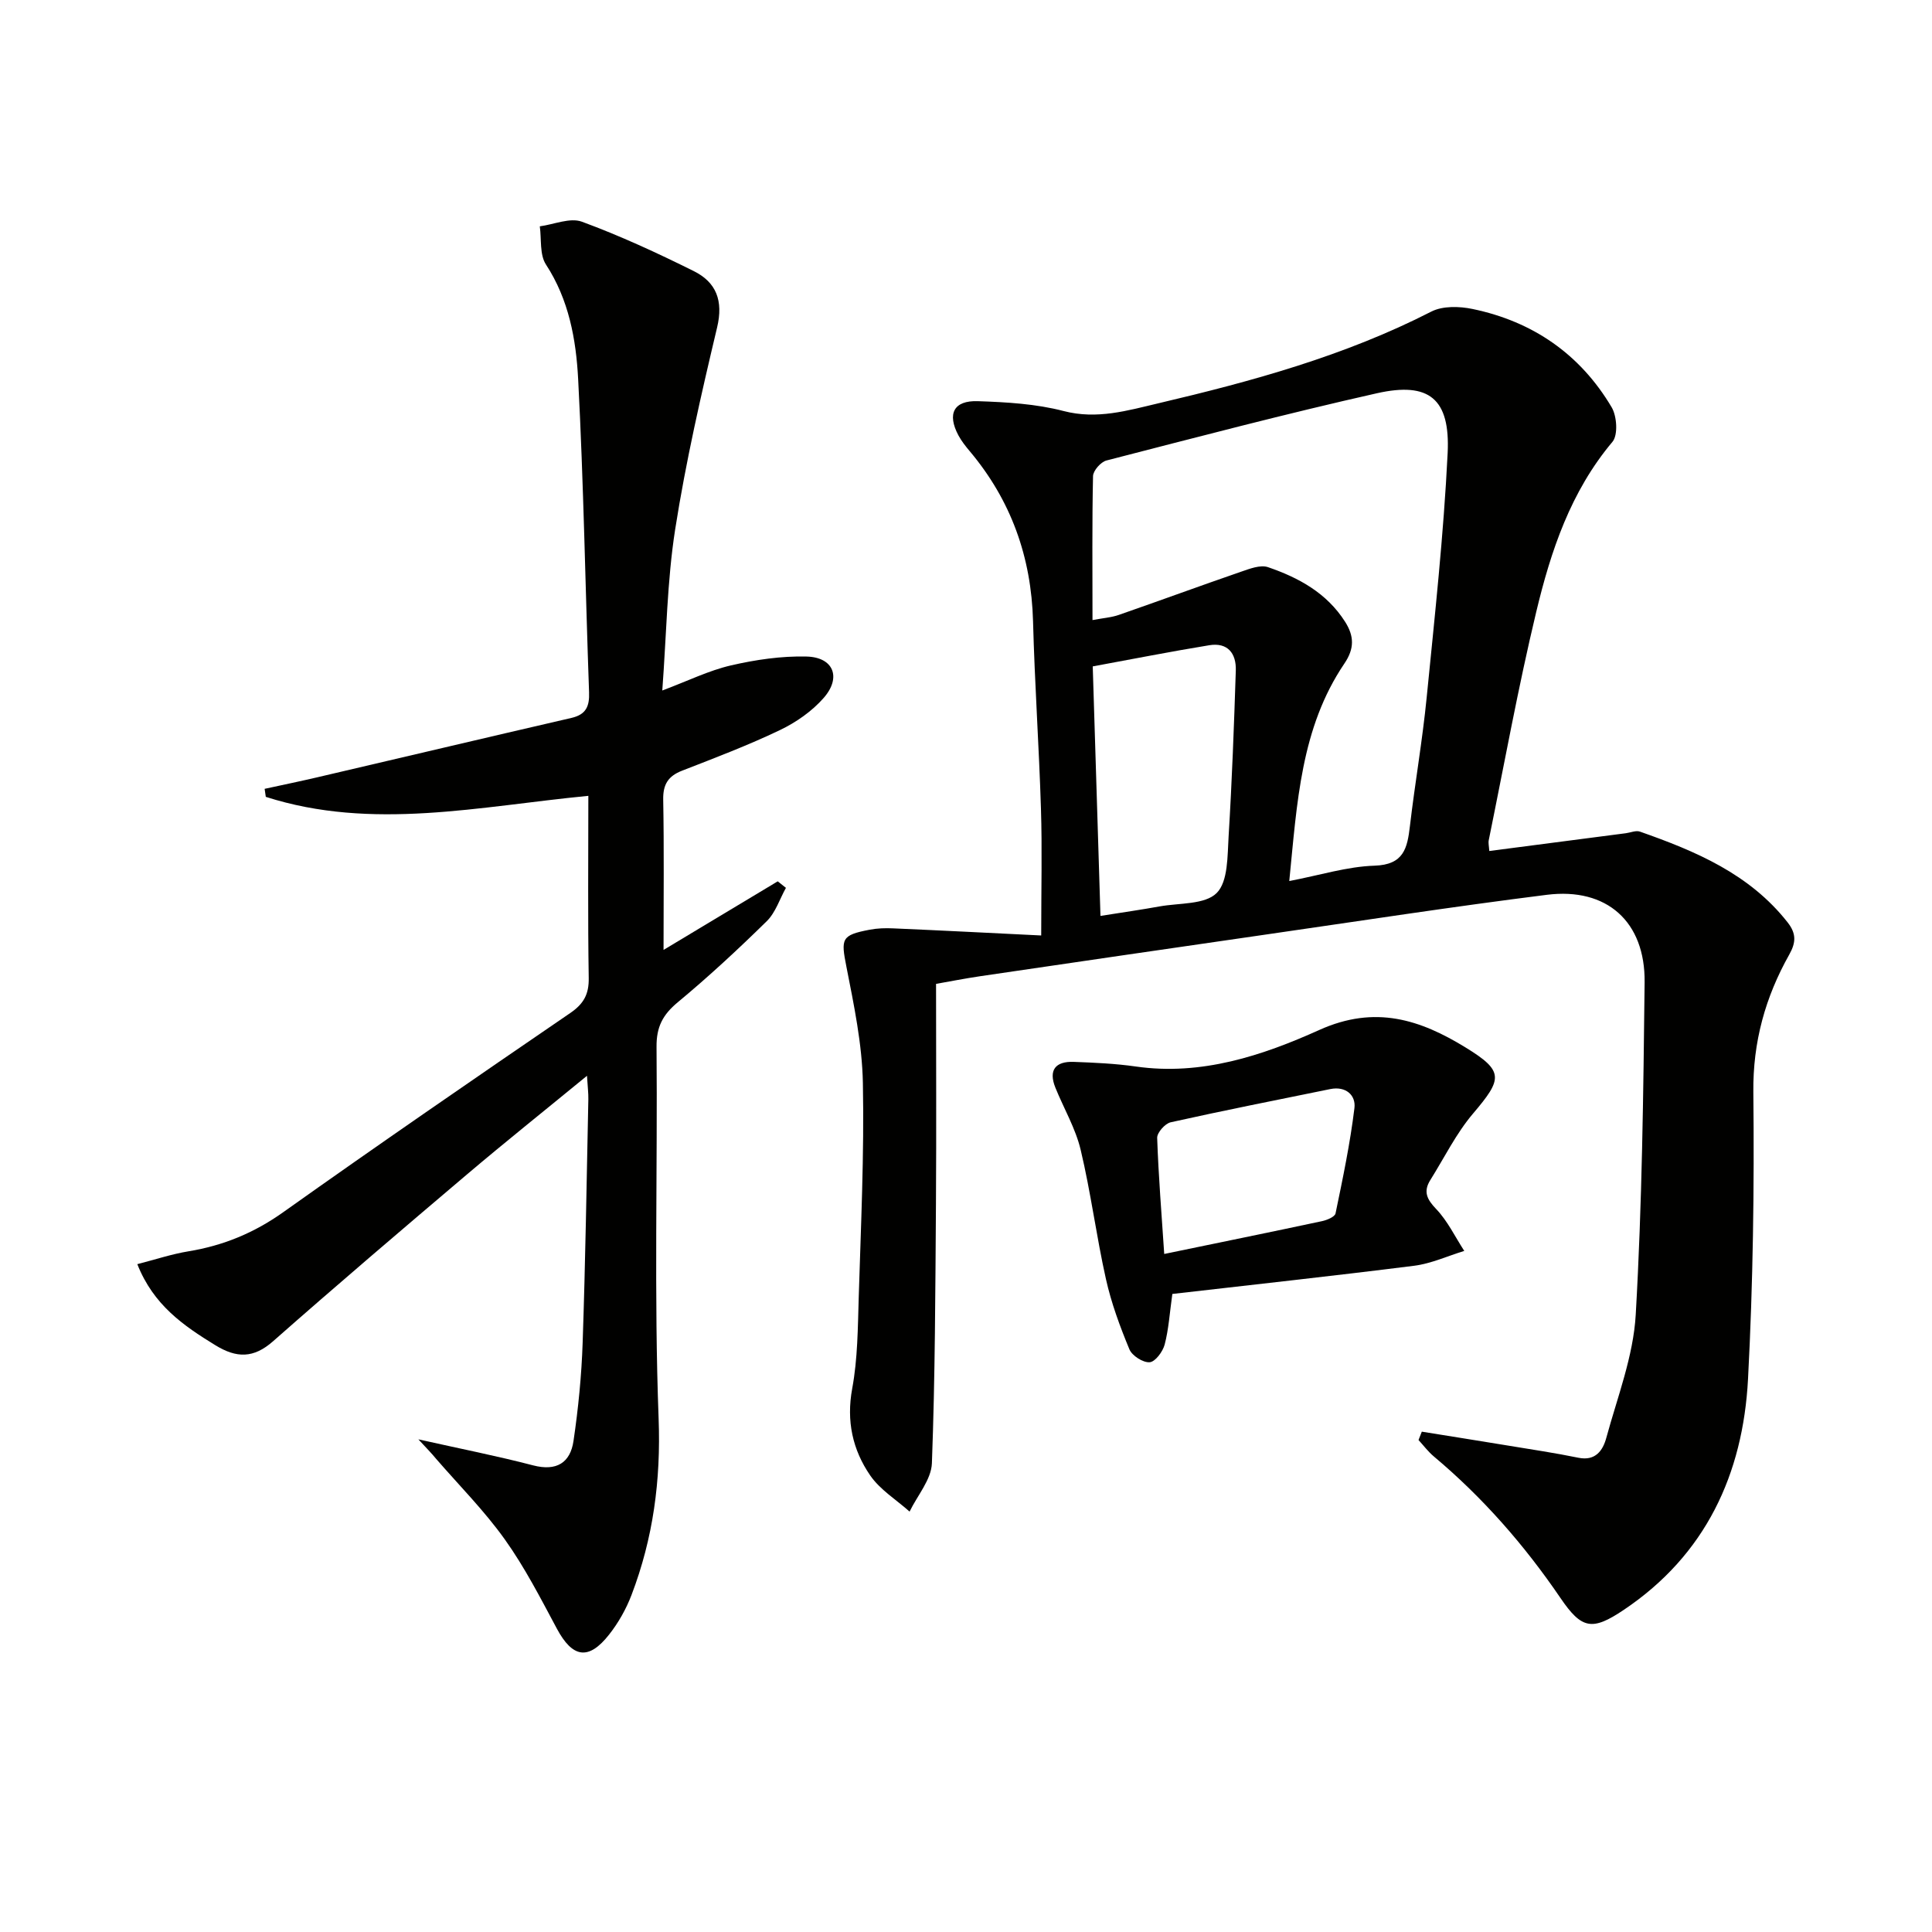
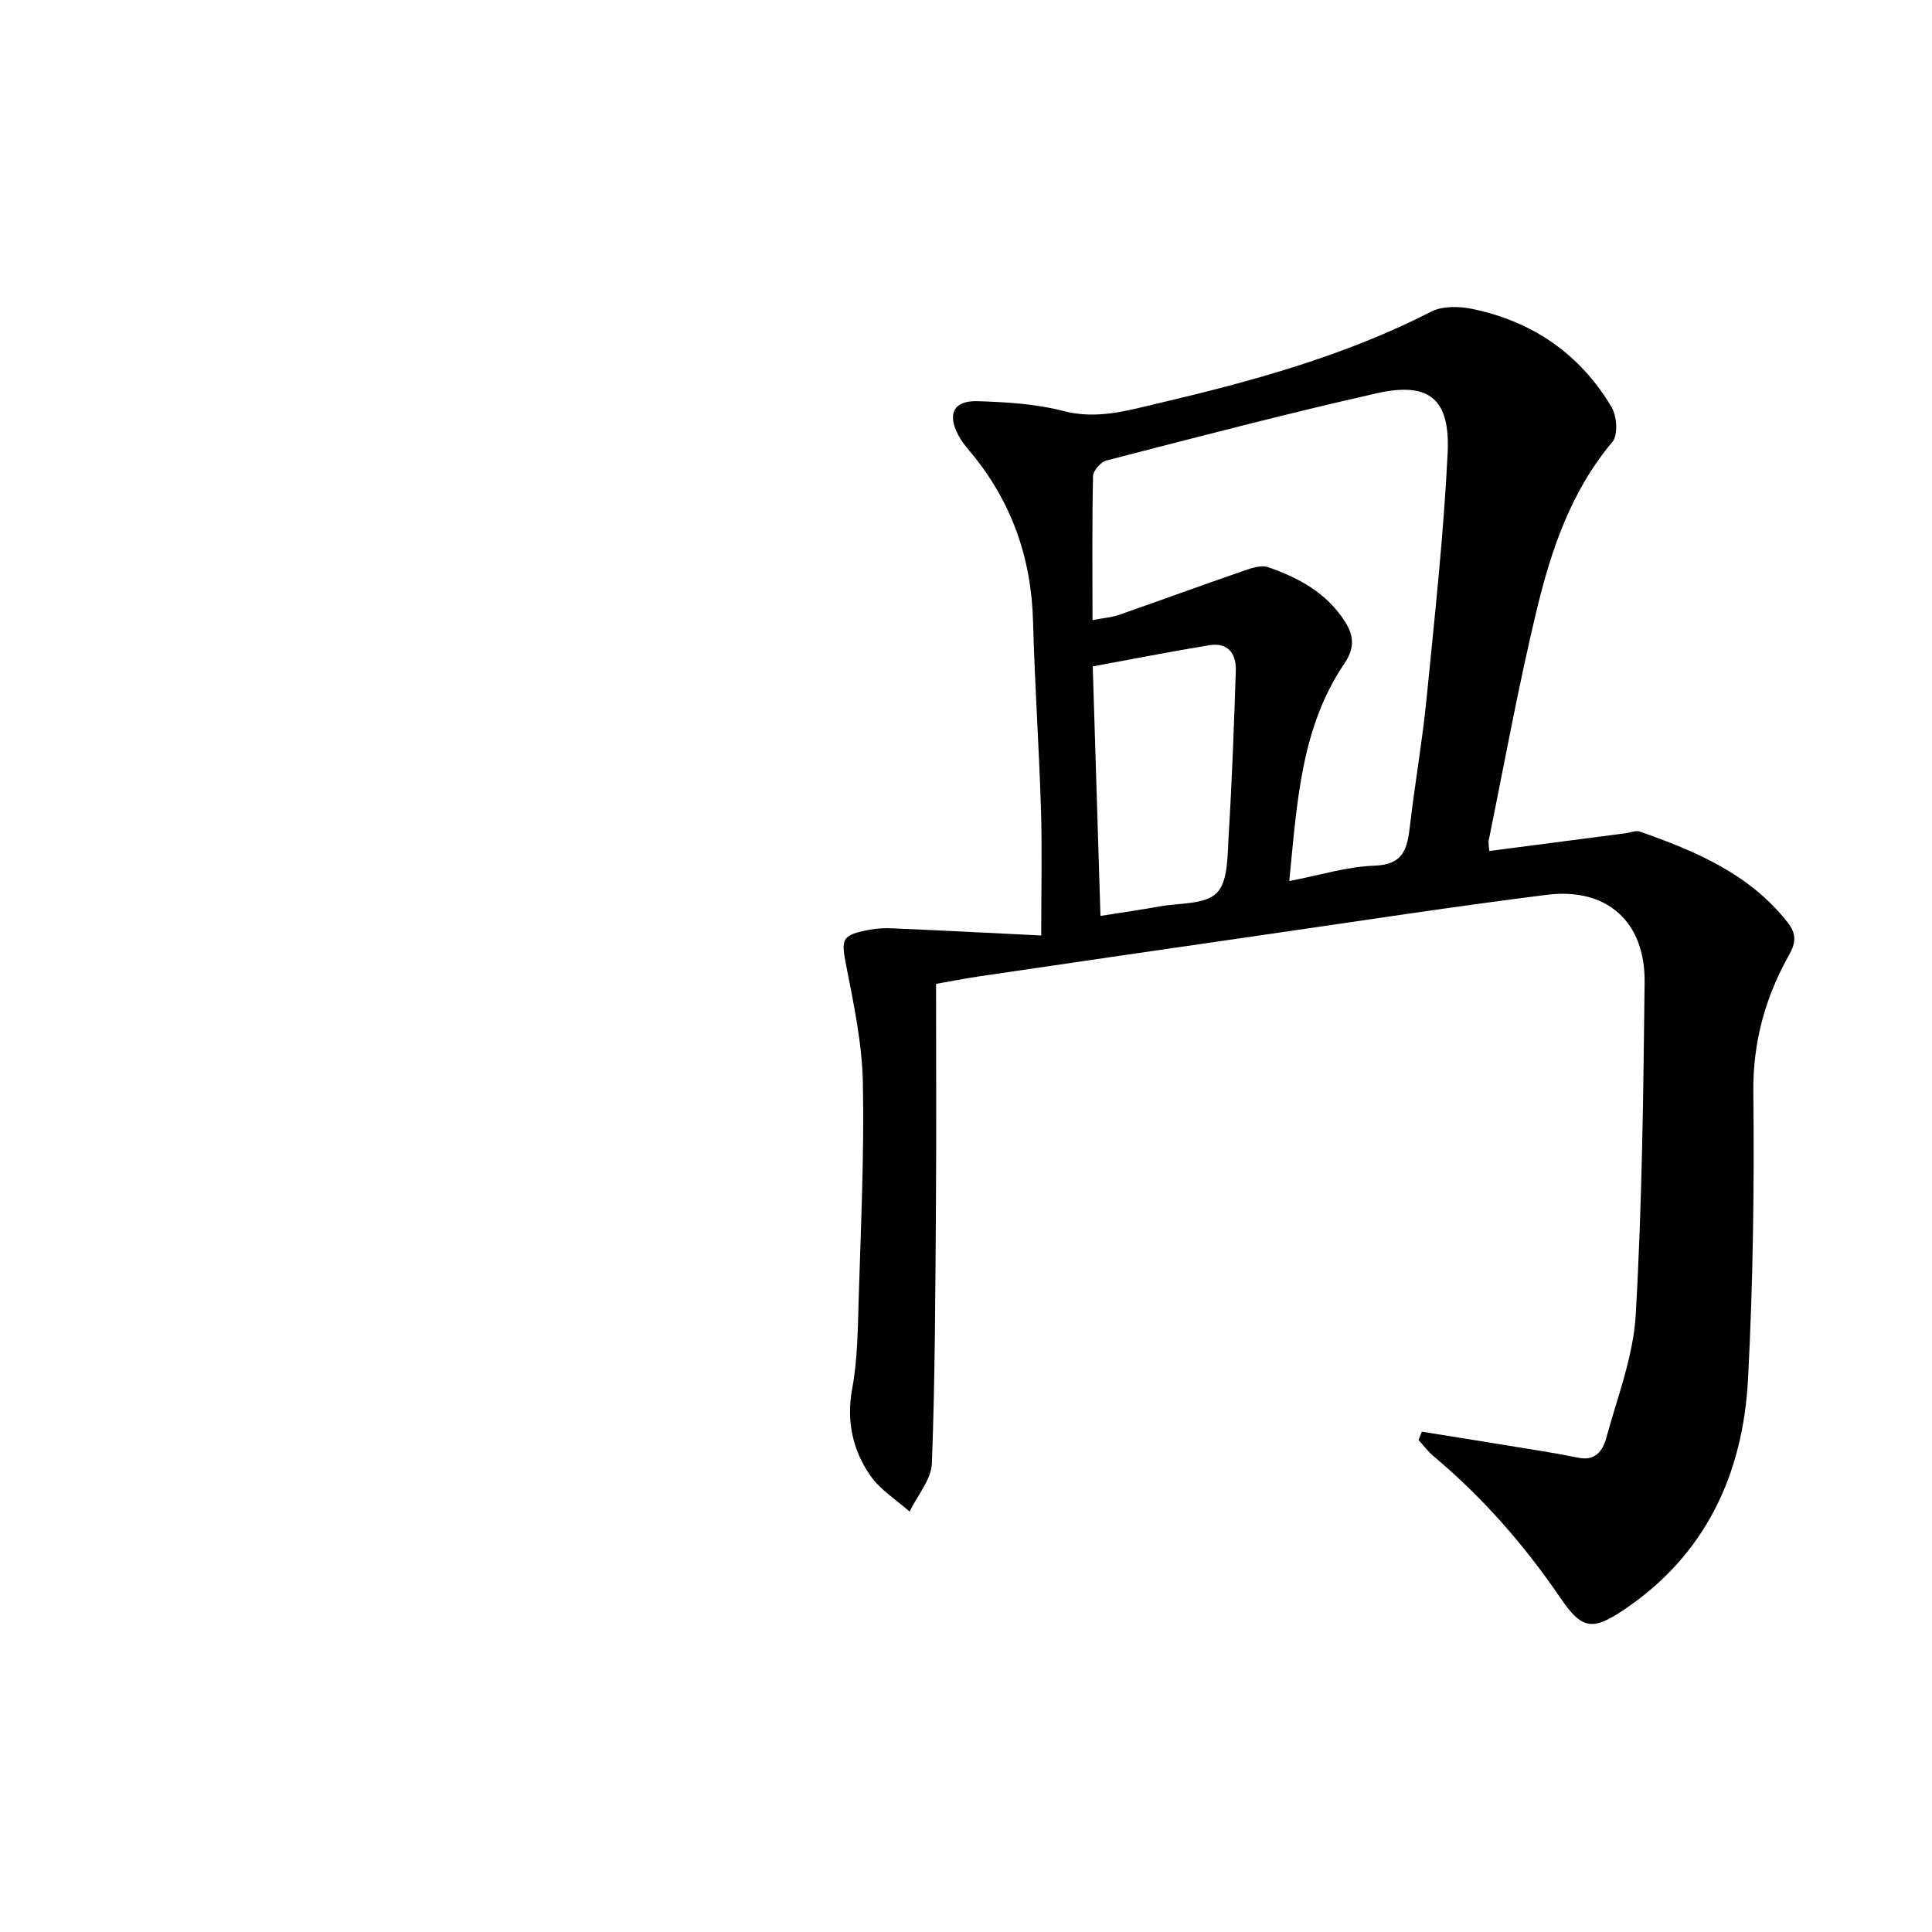
<svg xmlns="http://www.w3.org/2000/svg" enable-background="new 0 0 400 400" viewBox="0 0 400 400">
  <path d="m215.57 193.68c0-9.69.21-17.96-.05-26.2-.4-12.96-1.3-25.9-1.64-38.86-.36-13.3-4.55-25.04-13.12-35.22-.85-1.01-1.69-2.08-2.32-3.24-2.39-4.47-1.01-7.28 4.03-7.1 5.94.2 12.03.55 17.74 2.04 6.92 1.8 13.23-.1 19.61-1.6 19.41-4.56 38.61-9.82 56.52-18.99 2.35-1.2 5.81-1.11 8.53-.54 12.48 2.59 22.3 9.36 28.81 20.36 1.09 1.85 1.34 5.74.16 7.15-8.66 10.29-12.76 22.59-15.78 35.21-3.75 15.64-6.61 31.49-9.83 47.26-.12.59.05 1.25.11 2.24 9.61-1.25 18.94-2.47 28.28-3.68.98-.13 2.09-.63 2.92-.33 11.53 4.05 22.67 8.74 30.56 18.78 1.82 2.32 1.76 4.15.35 6.67-4.96 8.81-7.55 18.09-7.44 28.49.21 19.79-.06 39.63-1.1 59.39-1.04 19.71-8.78 36.43-25.73 47.8-6.54 4.39-8.7 4.01-13.11-2.47-7.45-10.94-16.06-20.78-26.2-29.29-1.18-.99-2.13-2.26-3.18-3.41.23-.58.45-1.15.68-1.73 5.91.95 11.82 1.89 17.72 2.86 4.91.81 9.83 1.54 14.7 2.54 3.55.73 5.07-1.53 5.77-4.09 2.3-8.45 5.61-16.92 6.1-25.53 1.32-22.9 1.58-45.87 1.84-68.82.14-12.55-7.82-19.67-20.24-18.11-19.6 2.46-39.13 5.48-58.68 8.3-19.54 2.82-39.08 5.68-58.61 8.55-3.25.48-6.48 1.12-9.17 1.59 0 15.48.08 30.44-.02 45.4-.13 17.95-.17 35.92-.84 53.85-.13 3.39-3.01 6.68-4.62 10.01-2.76-2.46-6.11-4.52-8.15-7.48-3.65-5.31-4.97-11.27-3.73-18 1.14-6.17 1.16-12.57 1.35-18.88.45-14.81 1.15-29.63.86-44.42-.16-8.04-1.85-16.09-3.41-24.03-1.14-5.79-1.09-6.54 4.8-7.66 1.6-.31 3.29-.36 4.93-.28 10.2.44 20.4.97 30.6 1.47zm10.62-65.3c2.28-.43 3.94-.54 5.45-1.07 8.44-2.93 16.83-6.02 25.27-8.93 1.8-.62 4.04-1.5 5.63-.95 6.35 2.18 12.15 5.34 15.94 11.29 1.9 2.99 1.96 5.56-.14 8.66-9.04 13.36-9.79 28.83-11.41 45.03 6.38-1.22 11.99-3 17.64-3.18 6.07-.19 6.8-3.61 7.34-8.21 1.04-8.89 2.59-17.72 3.47-26.63 1.67-16.84 3.51-33.69 4.34-50.58.55-11.26-3.84-14.82-14.65-12.39-18.76 4.22-37.37 9.12-55.99 13.92-1.17.3-2.75 2.1-2.78 3.23-.21 9.66-.11 19.3-.11 29.81zm.05 9.59c.56 17.93 1.08 34.74 1.6 51.66 4.74-.75 8.51-1.29 12.26-1.97 4.06-.73 9.37-.34 11.8-2.77 2.38-2.38 2.22-7.68 2.47-11.74.7-11.43 1.12-22.88 1.49-34.33.11-3.53-1.66-5.86-5.5-5.23-7.97 1.3-15.89 2.87-24.12 4.38z" fill="#010100" />
-   <path d="m86.62 298c8.7 1.95 16.29 3.44 23.76 5.39 4.85 1.26 7.7-.54 8.36-5.07.99-6.71 1.66-13.51 1.89-20.29.57-16.8.83-33.61 1.18-50.42.03-1.26-.14-2.53-.28-4.88-8.79 7.21-16.92 13.7-24.86 20.43-13.46 11.41-26.89 22.86-40.13 34.53-4.05 3.57-7.56 3.52-11.96.82-6.6-4.05-12.81-8.31-16.15-16.78 3.74-.96 7.13-2.09 10.6-2.66 7.18-1.18 13.56-3.8 19.57-8.07 19.66-13.97 39.54-27.64 59.46-41.26 2.8-1.92 3.89-3.9 3.83-7.28-.2-12.31-.08-24.62-.08-37.69-22.53 2.17-44.76 7.27-66.78.21-.08-.55-.16-1.11-.24-1.66 3.58-.78 7.17-1.52 10.74-2.35 17.59-4.1 35.17-8.27 52.77-12.33 3.03-.7 3.77-2.39 3.66-5.32-.78-21.61-1.12-43.24-2.26-64.83-.43-8.2-1.91-16.44-6.67-23.73-1.33-2.04-.9-5.23-1.27-7.9 2.93-.39 6.25-1.86 8.71-.96 7.91 2.91 15.61 6.47 23.17 10.23 4.65 2.31 6.15 6.12 4.83 11.66-3.29 13.84-6.48 27.75-8.68 41.79-1.68 10.75-1.8 21.75-2.67 33.38 5.31-1.99 9.62-4.13 14.19-5.19 5.11-1.18 10.45-1.97 15.67-1.84 5.57.13 7.28 4.3 3.57 8.55-2.42 2.77-5.73 5.08-9.08 6.68-6.58 3.15-13.44 5.75-20.25 8.4-2.9 1.13-3.97 2.85-3.91 6.01.19 10.09.07 20.19.07 31.1 8.45-5.08 16.05-9.64 23.64-14.2.57.45 1.13.9 1.7 1.35-1.3 2.33-2.15 5.11-3.97 6.9-5.93 5.82-12.04 11.49-18.44 16.8-3.09 2.57-4.42 5.09-4.38 9.21.22 25.66-.53 51.35.43 76.98.48 12.79-1.13 24.77-5.61 36.51-1.11 2.91-2.71 5.75-4.64 8.2-4.26 5.42-7.58 4.82-10.82-1.23-3.37-6.29-6.65-12.7-10.78-18.48-4.23-5.93-9.44-11.16-14.23-16.69-.9-1.1-1.91-2.13-3.66-4.02z" fill="#010100" />
-   <path d="m242.72 267.9c-.56 4-.76 7.33-1.59 10.48-.39 1.47-1.95 3.57-3.11 3.66-1.37.1-3.64-1.35-4.19-2.68-1.95-4.7-3.74-9.55-4.85-14.51-1.99-8.88-3.13-17.95-5.24-26.79-1.06-4.45-3.49-8.56-5.23-12.86-1.49-3.68.04-5.49 3.79-5.35 4.3.16 8.62.35 12.87.96 13.56 1.95 26.22-2.27 37.96-7.56 11.62-5.24 20.95-2.12 30.32 3.63 7.99 4.9 7.63 6.49 1.53 13.67-3.5 4.12-5.95 9.14-8.85 13.77-1.48 2.37-.73 3.97 1.21 5.99 2.37 2.48 3.92 5.75 5.82 8.68-3.45 1.05-6.83 2.62-10.36 3.07-16.74 2.11-33.52 3.93-50.08 5.84zm-1.68-8.28c11.26-2.33 21.97-4.51 32.65-6.79 1.04-.22 2.67-.89 2.82-1.61 1.5-7.23 3.02-14.48 3.91-21.8.33-2.67-1.78-4.59-4.99-3.94-11.03 2.25-22.08 4.43-33.06 6.88-1.16.26-2.82 2.14-2.79 3.22.27 7.94.92 15.84 1.46 24.04z" fill="#010100" />
</svg>